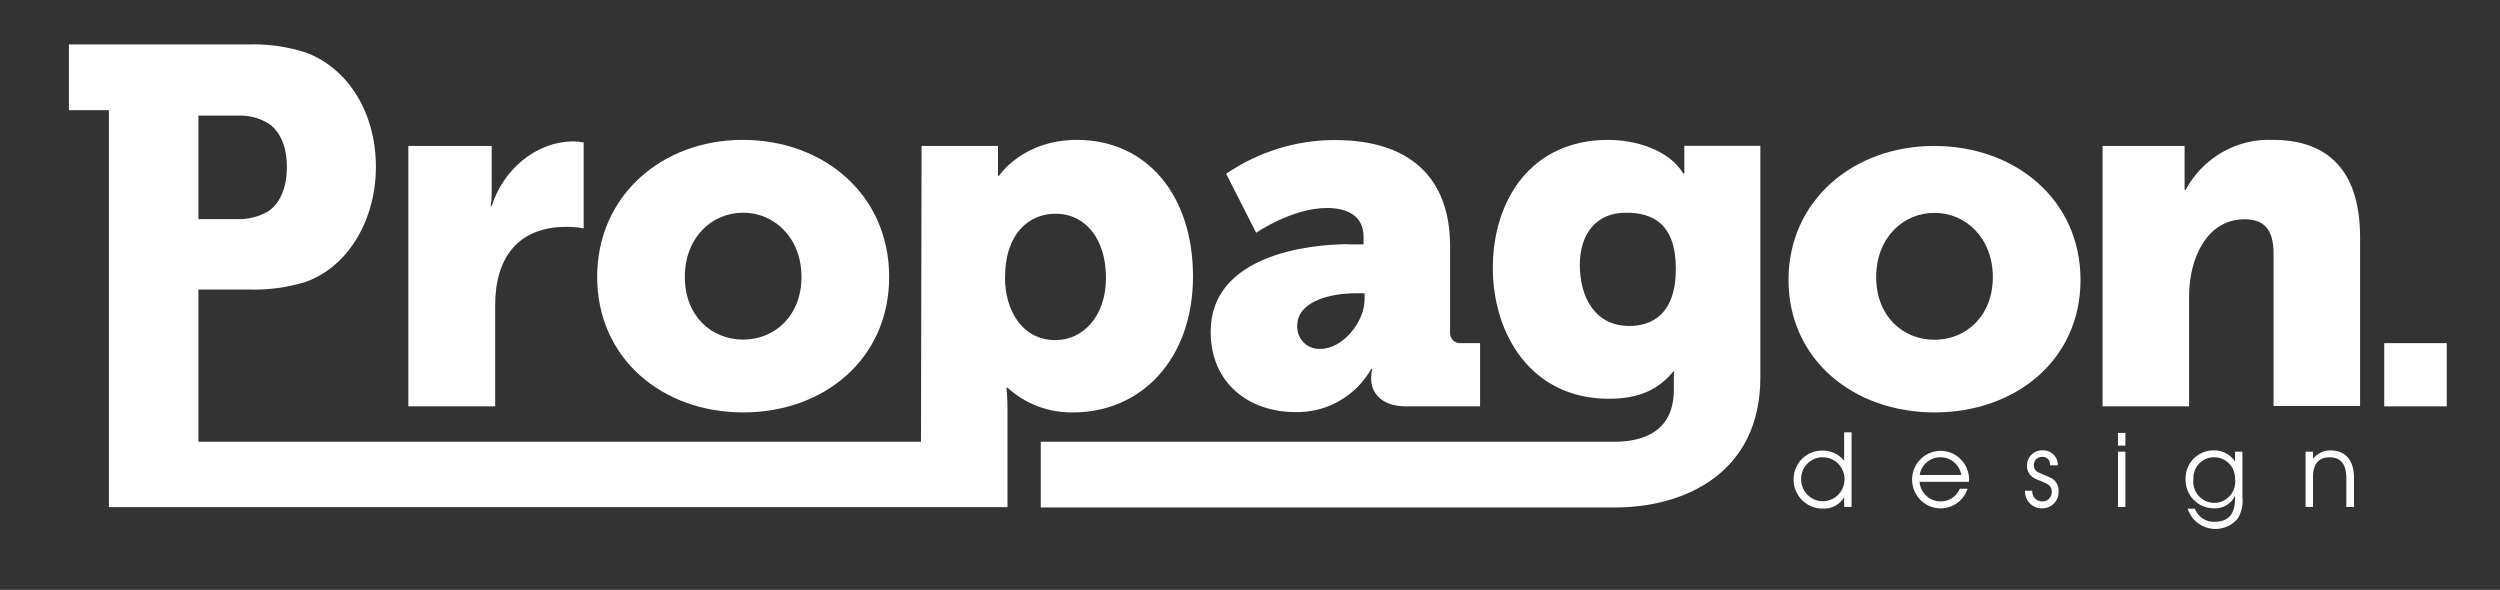
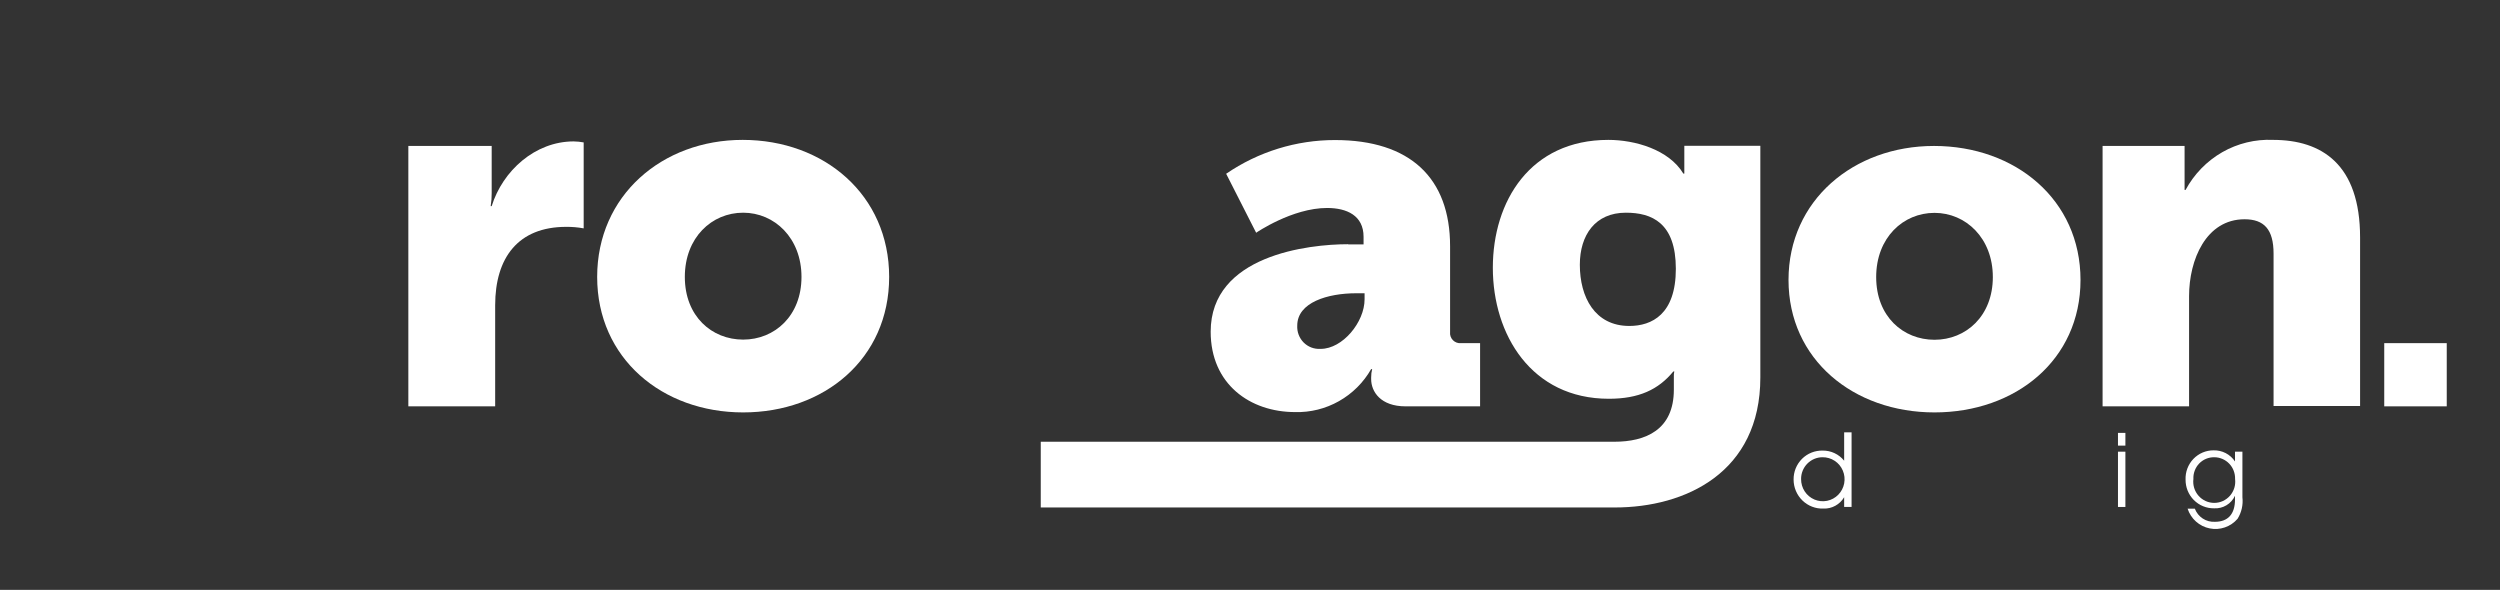
<svg xmlns="http://www.w3.org/2000/svg" width="89" height="21" viewBox="0 0 89 21" fill="none">
  <rect x="0" y="0" width="89" height="21" fill="#333333" stroke="none" />
  <path d="M14.537 5.196H17.504V6.87C17.506 7.027 17.494 7.184 17.468 7.338H17.504C17.895 6.078 19.052 5.034 20.423 5.034C20.542 5.036 20.662 5.048 20.779 5.07V8.13C20.573 8.092 20.365 8.074 20.156 8.076C18.447 8.076 17.628 9.174 17.628 10.866V14.466H14.537V5.196Z" fill="white" />
  <path d="M26.439 4.98C29.34 4.98 31.654 6.942 31.654 9.858C31.654 12.774 29.34 14.682 26.456 14.682C23.573 14.682 21.259 12.756 21.259 9.858C21.259 6.96 23.573 4.98 26.439 4.98ZM26.456 12.09C27.578 12.09 28.533 11.244 28.533 9.858C28.533 8.472 27.572 7.572 26.456 7.572C25.341 7.572 24.38 8.454 24.38 9.858C24.38 11.262 25.341 12.09 26.456 12.09Z" fill="white" />
  <path d="M47.995 8.7H48.543V8.43C48.543 7.674 47.95 7.404 47.244 7.404C46.001 7.404 44.719 8.286 44.719 8.286L43.651 6.186C44.796 5.402 46.147 4.984 47.529 4.986C50.199 4.986 51.623 6.336 51.623 8.766V11.82C51.617 11.873 51.623 11.927 51.641 11.978C51.659 12.028 51.688 12.075 51.725 12.112C51.763 12.15 51.808 12.179 51.858 12.197C51.908 12.215 51.962 12.222 52.014 12.216H52.691V14.466H50.039C49.149 14.466 48.813 13.944 48.813 13.494V13.44C48.812 13.339 48.824 13.238 48.849 13.14H48.813C48.54 13.618 48.144 14.012 47.667 14.281C47.19 14.551 46.651 14.685 46.105 14.67C44.506 14.67 43.1 13.68 43.1 11.808C43.1 9.09 46.571 8.694 47.995 8.694M47.016 12.42C47.799 12.42 48.579 11.466 48.579 10.656V10.44H48.282C47.268 10.44 46.182 10.764 46.182 11.592C46.176 11.702 46.193 11.813 46.232 11.916C46.272 12.02 46.332 12.114 46.409 12.192C46.487 12.27 46.58 12.331 46.682 12.37C46.785 12.409 46.894 12.426 47.004 12.42" fill="white" />
  <path d="M37.051 18.066V15.726H57.47C58.574 15.726 59.589 15.312 59.589 13.872V13.386C59.587 13.331 59.593 13.277 59.606 13.224H59.571C59.037 13.872 58.343 14.196 57.275 14.196C54.516 14.196 53.145 11.91 53.145 9.534C53.145 7.158 54.48 4.98 57.257 4.98C58.2 4.98 59.41 5.322 59.927 6.18H59.962V5.19H62.668V13.44C62.668 16.824 59.998 18.066 57.488 18.066H37.051ZM59.66 9.57C59.66 7.932 58.805 7.572 57.88 7.572C56.794 7.572 56.242 8.364 56.242 9.426C56.242 10.578 56.776 11.604 58.004 11.604C58.805 11.604 59.66 11.19 59.66 9.57Z" fill="white" />
  <path d="M68.851 5.196C71.752 5.196 74.066 7.113 74.066 9.966C74.066 12.819 71.752 14.682 68.868 14.682C65.985 14.682 63.671 12.798 63.671 9.966C63.671 7.134 65.985 5.196 68.851 5.196ZM68.868 12.096C69.99 12.096 70.945 11.25 70.945 9.864C70.945 8.478 69.984 7.578 68.868 7.578C67.753 7.578 66.792 8.46 66.792 9.864C66.792 11.268 67.753 12.096 68.868 12.096Z" fill="white" />
  <path d="M74.852 5.196H77.771V6.762H77.806C78.109 6.2 78.561 5.735 79.111 5.419C79.662 5.104 80.289 4.952 80.921 4.98C82.648 4.98 84.019 5.844 84.019 8.454V14.454H80.939V9.03C80.939 8.166 80.601 7.806 79.907 7.806C78.536 7.806 77.931 9.246 77.931 10.542V14.466H74.852V5.196Z" fill="white" />
-   <path d="M38.341 4.98C36.401 4.98 35.564 6.258 35.564 6.258H35.529V5.196H32.808L32.787 15.726H7.063V10.308H8.879C9.553 10.327 10.227 10.236 10.873 10.038C12.403 9.498 13.382 7.824 13.382 5.934C13.382 4.044 12.421 2.46 10.926 1.884C10.238 1.655 9.514 1.553 8.79 1.584H2.453V3.924H3.877V18.054H35.867V14.592C35.867 14.124 35.831 13.8 35.831 13.8H35.867C36.505 14.383 37.339 14.698 38.199 14.682C40.637 14.682 42.471 12.774 42.471 9.84C42.471 6.96 40.833 4.98 38.341 4.98ZM7.063 4.116H8.47C8.865 4.098 9.256 4.203 9.591 4.416C10 4.716 10.214 5.262 10.214 5.946C10.214 6.63 10 7.224 9.538 7.53C9.196 7.724 8.808 7.818 8.416 7.8H7.063V4.116ZM37.575 12.108C36.365 12.108 35.778 11.01 35.778 9.894C35.778 8.292 36.65 7.608 37.575 7.608C38.644 7.608 39.373 8.508 39.373 9.894C39.373 11.28 38.537 12.108 37.575 12.108Z" fill="white" />
  <path d="M87.104 12.216H84.879V14.466H87.104V12.216Z" fill="white" />
  <path d="M65.652 18.048V17.7C65.577 17.829 65.468 17.934 65.338 18.005C65.208 18.077 65.061 18.111 64.914 18.105C64.776 18.11 64.639 18.088 64.511 18.038C64.382 17.989 64.265 17.913 64.166 17.817C64.067 17.721 63.988 17.605 63.934 17.477C63.88 17.35 63.852 17.212 63.852 17.073C63.85 16.936 63.876 16.8 63.927 16.673C63.979 16.546 64.055 16.431 64.152 16.334C64.249 16.238 64.364 16.162 64.49 16.112C64.616 16.062 64.751 16.038 64.887 16.041C65.033 16.039 65.178 16.07 65.311 16.133C65.443 16.195 65.56 16.287 65.652 16.401V15.39H65.916V18.048H65.652ZM64.881 16.278C64.78 16.278 64.681 16.298 64.588 16.337C64.495 16.377 64.411 16.434 64.34 16.506C64.269 16.578 64.213 16.664 64.175 16.758C64.137 16.852 64.118 16.953 64.119 17.055C64.118 17.211 64.162 17.363 64.247 17.493C64.332 17.623 64.453 17.724 64.595 17.784C64.737 17.844 64.894 17.859 65.045 17.829C65.196 17.798 65.334 17.723 65.442 17.613C65.551 17.502 65.624 17.361 65.653 17.209C65.682 17.056 65.666 16.898 65.605 16.755C65.545 16.611 65.444 16.489 65.315 16.405C65.186 16.32 65.035 16.276 64.881 16.278Z" fill="white" />
-   <path d="M68.335 17.151C68.35 17.343 68.436 17.522 68.576 17.651C68.717 17.781 68.901 17.852 69.091 17.85C69.235 17.851 69.377 17.808 69.498 17.728C69.618 17.648 69.713 17.534 69.77 17.4H70.046C69.969 17.632 69.812 17.828 69.604 17.953C69.396 18.079 69.151 18.125 68.912 18.083C68.674 18.041 68.458 17.915 68.303 17.726C68.149 17.538 68.067 17.3 68.07 17.055C68.073 16.918 68.103 16.783 68.158 16.658C68.213 16.532 68.293 16.42 68.392 16.326C68.491 16.232 68.607 16.16 68.734 16.113C68.862 16.065 68.997 16.044 69.132 16.05C69.268 16.057 69.4 16.091 69.523 16.15C69.645 16.209 69.754 16.292 69.844 16.395C69.934 16.497 70.003 16.617 70.046 16.747C70.09 16.877 70.107 17.014 70.097 17.151H68.335ZM69.079 16.278C68.901 16.277 68.729 16.34 68.594 16.456C68.458 16.572 68.368 16.734 68.34 16.911H69.824C69.794 16.734 69.702 16.573 69.566 16.457C69.43 16.341 69.257 16.278 69.079 16.278Z" fill="white" />
-   <path d="M72.707 18.096C72.625 18.099 72.543 18.086 72.467 18.055C72.39 18.025 72.321 17.979 72.263 17.92C72.205 17.861 72.159 17.79 72.13 17.713C72.1 17.635 72.087 17.552 72.091 17.469H72.349C72.344 17.52 72.351 17.57 72.367 17.618C72.384 17.666 72.411 17.709 72.446 17.745C72.481 17.781 72.523 17.809 72.57 17.828C72.617 17.846 72.666 17.853 72.716 17.85C72.76 17.851 72.804 17.842 72.845 17.825C72.885 17.808 72.922 17.782 72.952 17.75C72.983 17.718 73.007 17.68 73.022 17.639C73.038 17.597 73.045 17.553 73.043 17.508C73.043 17.31 72.948 17.244 72.666 17.13C72.384 17.016 72.384 17.016 72.307 16.938C72.259 16.894 72.222 16.839 72.196 16.779C72.171 16.718 72.159 16.653 72.162 16.587C72.16 16.514 72.172 16.441 72.199 16.372C72.226 16.304 72.266 16.242 72.318 16.19C72.369 16.138 72.431 16.097 72.498 16.07C72.566 16.043 72.638 16.03 72.71 16.032C72.782 16.028 72.853 16.039 72.92 16.064C72.987 16.089 73.049 16.128 73.1 16.178C73.152 16.228 73.192 16.288 73.22 16.355C73.247 16.422 73.261 16.494 73.259 16.566H72.981C72.987 16.525 72.983 16.484 72.97 16.445C72.957 16.405 72.936 16.37 72.907 16.341C72.878 16.311 72.843 16.29 72.804 16.276C72.765 16.264 72.724 16.26 72.684 16.266C72.646 16.266 72.608 16.274 72.573 16.289C72.538 16.304 72.506 16.327 72.48 16.355C72.454 16.383 72.434 16.416 72.421 16.453C72.408 16.489 72.403 16.528 72.405 16.566C72.405 16.622 72.422 16.677 72.454 16.724C72.485 16.77 72.531 16.805 72.583 16.824C72.639 16.851 72.651 16.86 72.948 16.983C73.051 17.018 73.14 17.087 73.201 17.178C73.262 17.269 73.292 17.377 73.286 17.487C73.29 17.566 73.277 17.645 73.25 17.719C73.222 17.793 73.18 17.86 73.126 17.917C73.072 17.974 73.007 18.02 72.935 18.05C72.863 18.081 72.786 18.097 72.707 18.096Z" fill="white" />
  <path d="M75.4 15.864V15.411H75.664V15.864H75.4ZM75.4 18.048V16.08H75.664V18.048H75.4Z" fill="white" />
  <path d="M79.658 18.468C79.537 18.609 79.381 18.715 79.207 18.775C79.032 18.836 78.845 18.848 78.664 18.811C78.483 18.775 78.315 18.691 78.177 18.567C78.039 18.444 77.936 18.285 77.878 18.108H78.136C78.191 18.253 78.29 18.376 78.418 18.46C78.546 18.544 78.698 18.584 78.851 18.576C79.319 18.576 79.566 18.3 79.566 17.781V17.649C79.5 17.79 79.394 17.909 79.261 17.988C79.129 18.068 78.975 18.105 78.821 18.096C78.688 18.098 78.555 18.073 78.431 18.022C78.307 17.972 78.195 17.896 78.1 17.801C78.006 17.706 77.931 17.592 77.88 17.467C77.83 17.342 77.805 17.208 77.806 17.073C77.801 16.938 77.823 16.803 77.871 16.676C77.919 16.55 77.992 16.434 78.085 16.337C78.178 16.24 78.29 16.163 78.413 16.11C78.537 16.058 78.669 16.031 78.803 16.032C78.953 16.028 79.101 16.062 79.235 16.131C79.368 16.2 79.482 16.302 79.566 16.428V16.08H79.83V17.7C79.861 17.968 79.8 18.239 79.658 18.468ZM78.83 16.278C78.73 16.276 78.63 16.295 78.538 16.333C78.445 16.371 78.361 16.429 78.291 16.501C78.221 16.574 78.167 16.66 78.132 16.755C78.096 16.85 78.08 16.951 78.085 17.052C78.072 17.159 78.081 17.267 78.112 17.369C78.144 17.472 78.196 17.567 78.266 17.647C78.336 17.727 78.422 17.792 78.519 17.836C78.616 17.88 78.721 17.903 78.827 17.903C78.933 17.903 79.038 17.88 79.135 17.836C79.231 17.792 79.318 17.727 79.388 17.647C79.458 17.567 79.51 17.472 79.542 17.369C79.573 17.267 79.582 17.159 79.569 17.052C79.572 16.952 79.555 16.852 79.519 16.758C79.484 16.665 79.43 16.579 79.361 16.507C79.292 16.435 79.21 16.378 79.118 16.338C79.027 16.299 78.929 16.278 78.83 16.278Z" fill="white" />
-   <path d="M83.53 18.048V17.016C83.53 16.479 83.287 16.278 82.936 16.278C82.586 16.278 82.343 16.482 82.343 16.965V18.048H82.079V16.08H82.343V16.335C82.417 16.239 82.512 16.162 82.621 16.11C82.73 16.058 82.849 16.032 82.969 16.035C83.456 16.035 83.803 16.335 83.803 17.019V18.051L83.53 18.048Z" fill="white" />
</svg>